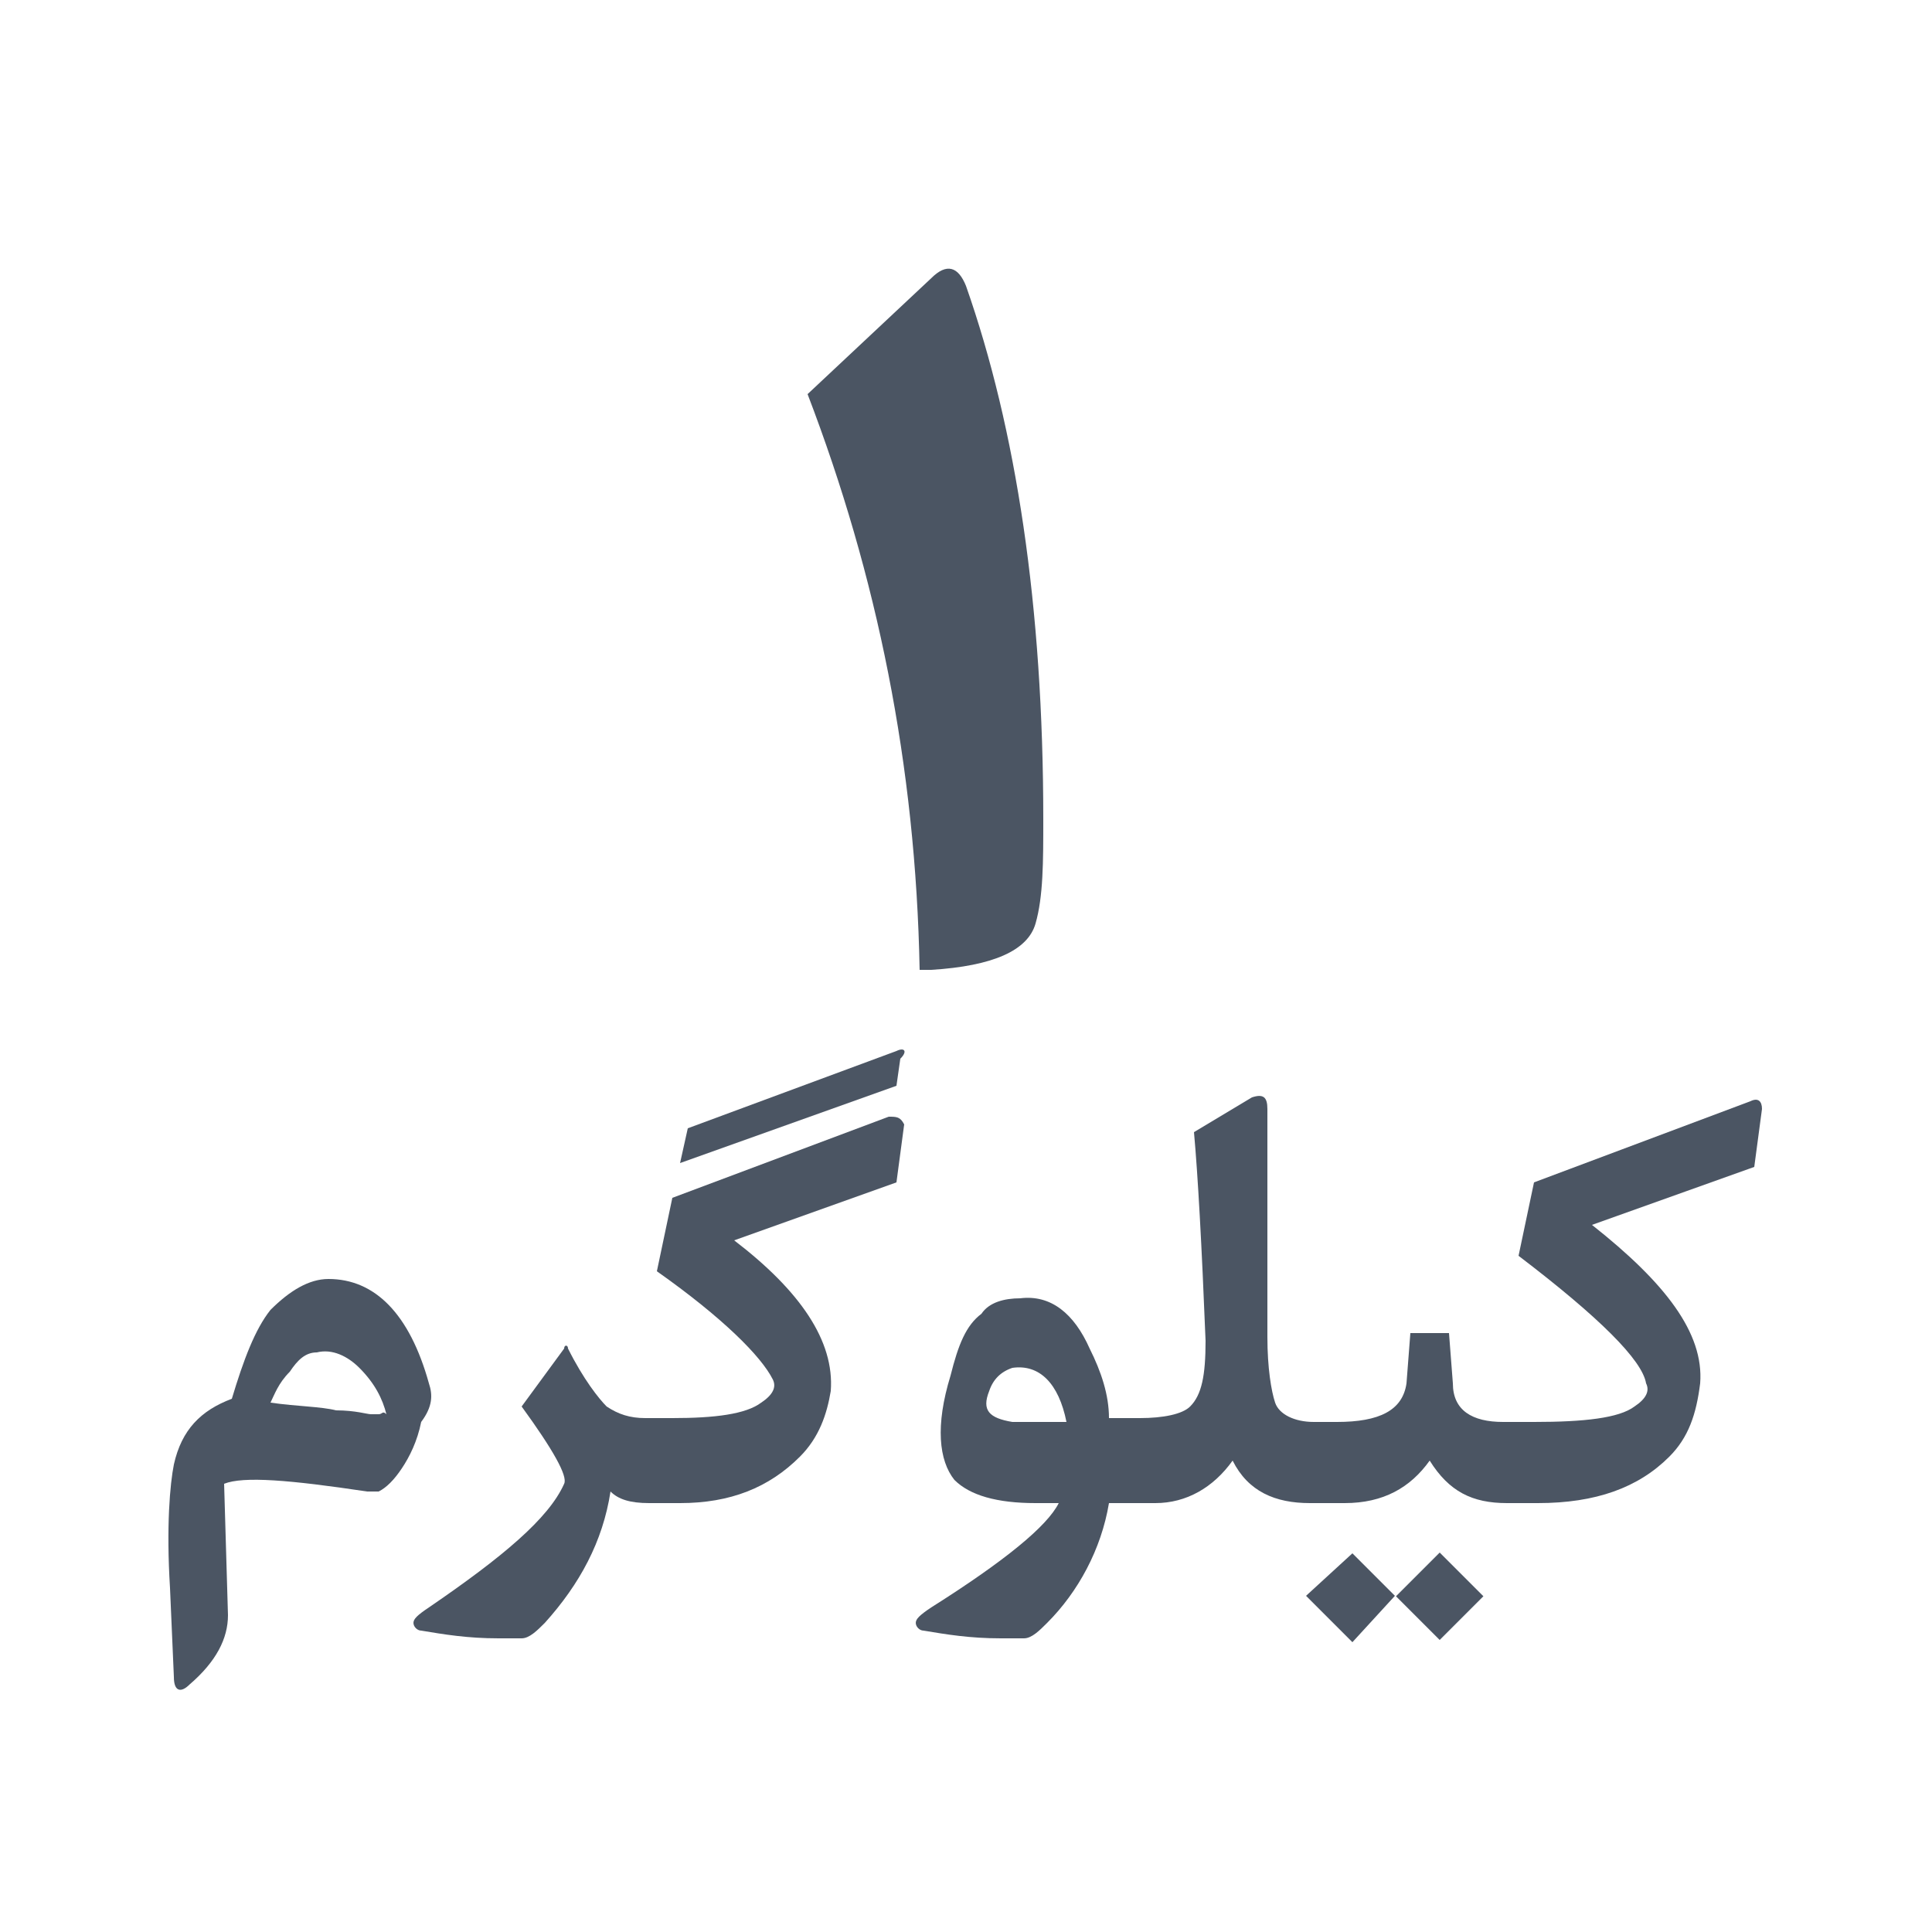
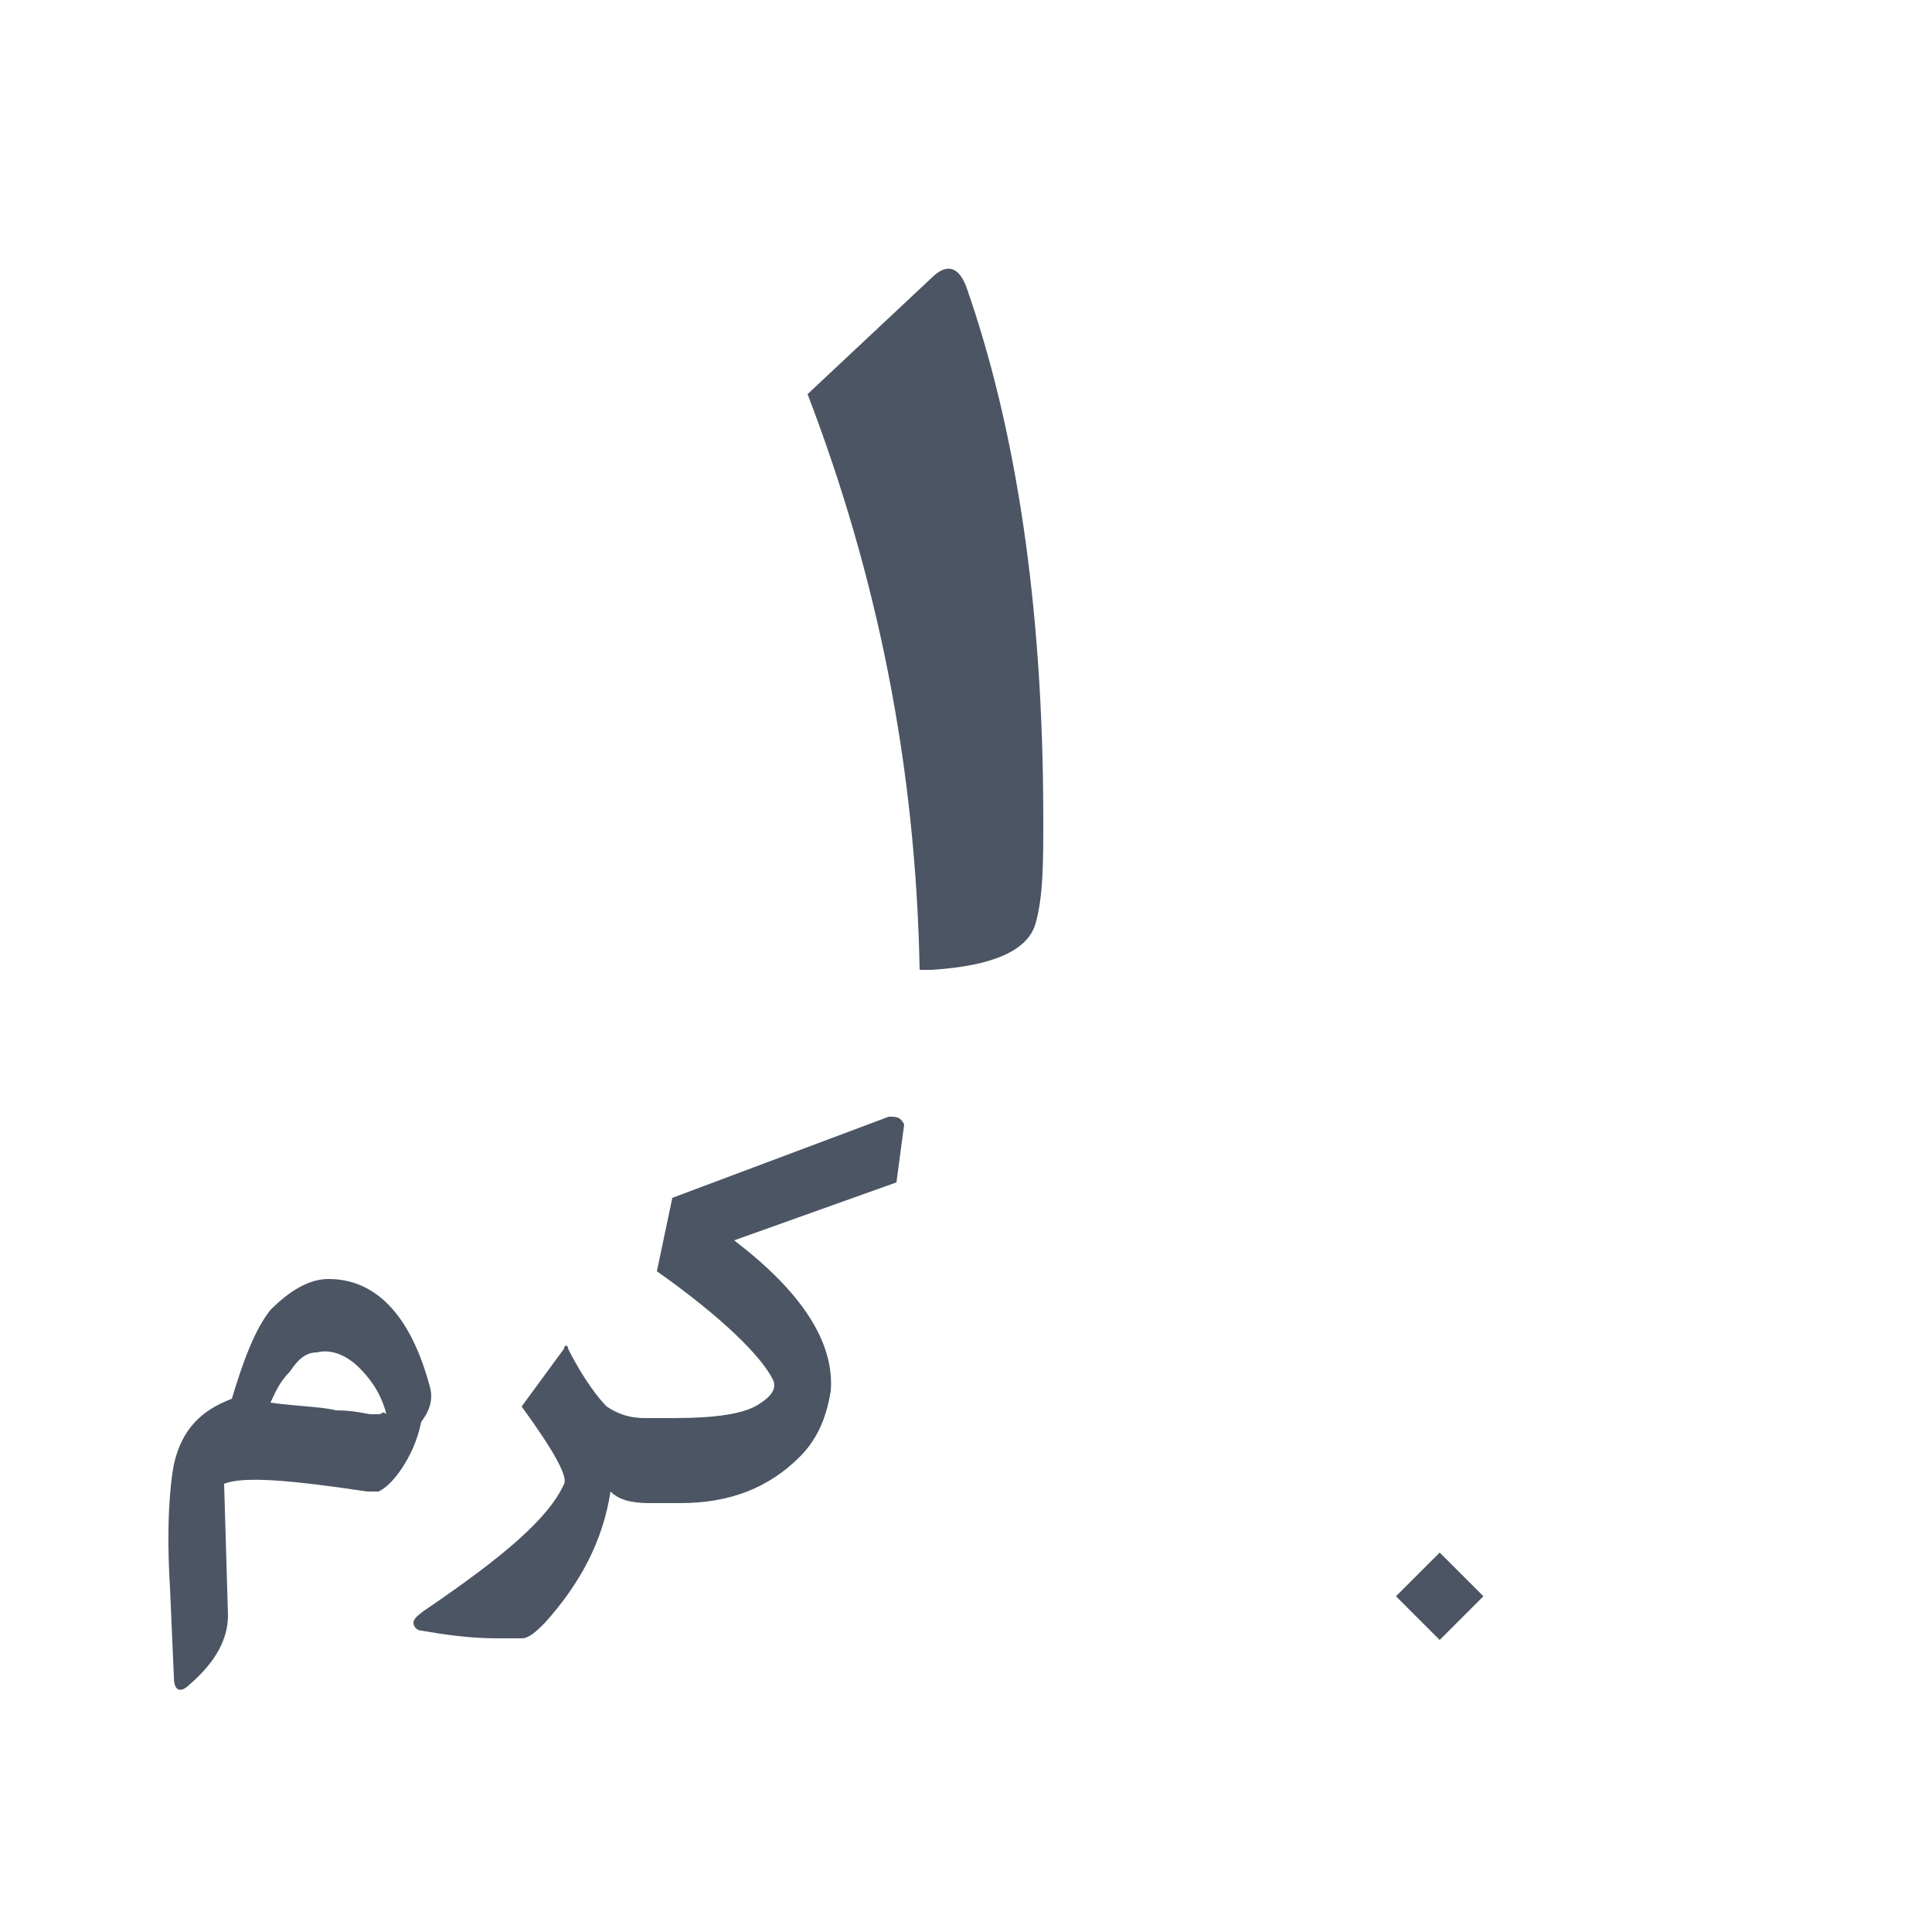
<svg xmlns="http://www.w3.org/2000/svg" version="1.1" id="Layer_1" x="0px" y="0px" viewBox="0 0 50 50" style="enable-background:new 0 0 50 50;" xml:space="preserve">
  <style type="text/css">
	.st0{fill:#4B5563;}
</style>
  <path class="st0" d="M24.1,25.1c1.6-0.1,2.5-0.5,2.7-1.2c0.2-0.7,0.2-1.6,0.2-2.7c0-5.5-0.7-10.1-2-13.8c-0.2-0.5-0.5-0.6-0.9-0.2  l-3.2,3c1.8,4.7,2.8,9.6,2.9,14.9L24.1,25.1z" />
-   <path class="st0" d="M11.1,35.8c-0.5-1.8-1.4-2.7-2.6-2.7c-0.5,0-1,0.3-1.5,0.8c-0.4,0.5-0.7,1.3-1,2.3c-0.8,0.3-1.3,0.8-1.5,1.7  c-0.1,0.5-0.2,1.6-0.1,3.2l0.1,2.3c0,0.4,0.2,0.4,0.4,0.2c0.7-0.6,1-1.2,1-1.8l-0.1-3.4c0.5-0.2,1.7-0.1,3.7,0.2c0.1,0,0.2,0,0.3,0  c0.2-0.1,0.4-0.3,0.6-0.6c0.2-0.3,0.4-0.7,0.5-1.2C11.2,36.4,11.2,36.1,11.1,35.8z M9.8,36.6c0,0-0.1,0-0.2,0  c-0.1,0-0.4-0.1-0.9-0.1c-0.4-0.1-1-0.1-1.7-0.2c0.1-0.2,0.2-0.5,0.5-0.8c0.2-0.3,0.4-0.5,0.7-0.5c0.4-0.1,0.8,0.1,1.1,0.4  c0.4,0.4,0.6,0.8,0.7,1.2C9.9,36.5,9.9,36.6,9.8,36.6z" />
-   <path class="st0" d="M23.2,27.2l-5.4,2l-0.2,0.9l5.6-2l0.1-0.7C23.5,27.2,23.4,27.1,23.2,27.2z" />
+   <path class="st0" d="M11.1,35.8c-0.5-1.8-1.4-2.7-2.6-2.7c-0.5,0-1,0.3-1.5,0.8c-0.4,0.5-0.7,1.3-1,2.3c-0.8,0.3-1.3,0.8-1.5,1.7  c-0.1,0.5-0.2,1.6-0.1,3.2l0.1,2.3c0,0.4,0.2,0.4,0.4,0.2c0.7-0.6,1-1.2,1-1.8l-0.1-3.4c0.5-0.2,1.7-0.1,3.7,0.2c0.1,0,0.2,0,0.3,0  c0.2-0.1,0.4-0.3,0.6-0.6c0.2-0.3,0.4-0.7,0.5-1.2C11.2,36.4,11.2,36.1,11.1,35.8z M9.8,36.6c0,0-0.1,0-0.2,0  c-0.1,0-0.4-0.1-0.9-0.1c-0.4-0.1-1-0.1-1.7-0.2c0.1-0.2,0.2-0.5,0.5-0.8c0.2-0.3,0.4-0.5,0.7-0.5c0.4-0.1,0.8,0.1,1.1,0.4  c0.4,0.4,0.6,0.8,0.7,1.2C9.9,36.5,9.9,36.6,9.8,36.6" />
  <path class="st0" d="M23,28.9L17.4,31L17,32.9c1.7,1.2,2.7,2.2,3,2.8c0.1,0.2,0,0.4-0.3,0.6c-0.4,0.3-1.2,0.4-2.3,0.4h-0.6h-0.1h0  c-0.4,0-0.7-0.1-1-0.3c-0.2-0.2-0.6-0.7-1-1.5c0-0.1-0.1-0.1-0.1,0l-1.1,1.5c0.8,1.1,1.2,1.8,1.1,2c-0.4,0.9-1.6,1.9-3.5,3.2  c-0.3,0.2-0.4,0.3-0.4,0.4c0,0.1,0.1,0.2,0.2,0.2c0.6,0.1,1.2,0.2,2,0.2c0.3,0,0.5,0,0.6,0c0.2,0,0.4-0.2,0.6-0.4  c0.9-1,1.5-2.1,1.7-3.4c0.2,0.2,0.5,0.3,1,0.3h0.1h0.1h0.6c1.3,0,2.3-0.4,3.1-1.2c0.5-0.5,0.7-1.1,0.8-1.7c0.1-1.3-0.8-2.6-2.5-3.9  l4.2-1.5l0.2-1.5C23.3,28.9,23.2,28.9,23,28.9z" />
  <rect x="36.5" y="40.5" transform="matrix(0.707 -0.707 0.707 0.707 -18.311 38.483)" class="st0" width="1.6" height="1.6" />
-   <polygon class="st0" points="33.8,41.3 35,42.5 36.1,41.3 35,40.2 " />
-   <path class="st0" d="M45.3,28.5l-5.6,2.1l-0.4,1.9c2.1,1.6,3.2,2.7,3.3,3.3c0.1,0.2,0,0.4-0.3,0.6c-0.4,0.3-1.3,0.4-2.6,0.4h-0.6H39  h-0.1c-0.8,0-1.3-0.3-1.3-1l-0.1-1.3h-1l-0.1,1.3c-0.1,0.7-0.7,1-1.8,1h-0.4h-0.1H34c-0.5,0-0.9-0.2-1-0.5c-0.1-0.3-0.2-0.9-0.2-1.7  v-5.9c0-0.3-0.1-0.4-0.4-0.3l-1.5,0.9c0.1,1.1,0.2,2.9,0.3,5.4c0,0.9-0.1,1.4-0.4,1.7c-0.2,0.2-0.7,0.3-1.3,0.3h0h-0.1h-0.7  c0-0.6-0.2-1.2-0.5-1.8c-0.4-0.9-1-1.4-1.8-1.3c-0.4,0-0.8,0.1-1,0.4c-0.4,0.3-0.6,0.8-0.8,1.6c-0.4,1.3-0.3,2.2,0.1,2.7  c0.4,0.4,1.1,0.6,2.1,0.6h0.6c-0.3,0.6-1.4,1.5-3.3,2.7c-0.3,0.2-0.4,0.3-0.4,0.4c0,0.1,0.1,0.2,0.2,0.2c0.6,0.1,1.2,0.2,2,0.2  c0.3,0,0.5,0,0.6,0c0.2,0,0.4-0.2,0.6-0.4c0.8-0.8,1.4-1.9,1.6-3.1l0.8,0c0,0,0,0,0,0h0.4c0.8,0,1.5-0.4,2-1.1  c0.4,0.8,1.1,1.1,2,1.1h0.2h0.1h0.6c1,0,1.7-0.4,2.2-1.1c0.5,0.8,1.1,1.1,2,1.1H39h0.1h0.7c1.5,0,2.6-0.4,3.4-1.2  c0.5-0.5,0.7-1.1,0.8-1.9c0.1-1.3-0.9-2.6-2.8-4.1l4.2-1.5l0.2-1.5C45.6,28.5,45.5,28.4,45.3,28.5z M27,36.8c-0.3,0-0.5,0-0.8,0  c-0.6-0.1-0.8-0.3-0.6-0.8c0.1-0.3,0.3-0.5,0.6-0.6c0.7-0.1,1.2,0.4,1.4,1.4L27,36.8z" />
</svg>